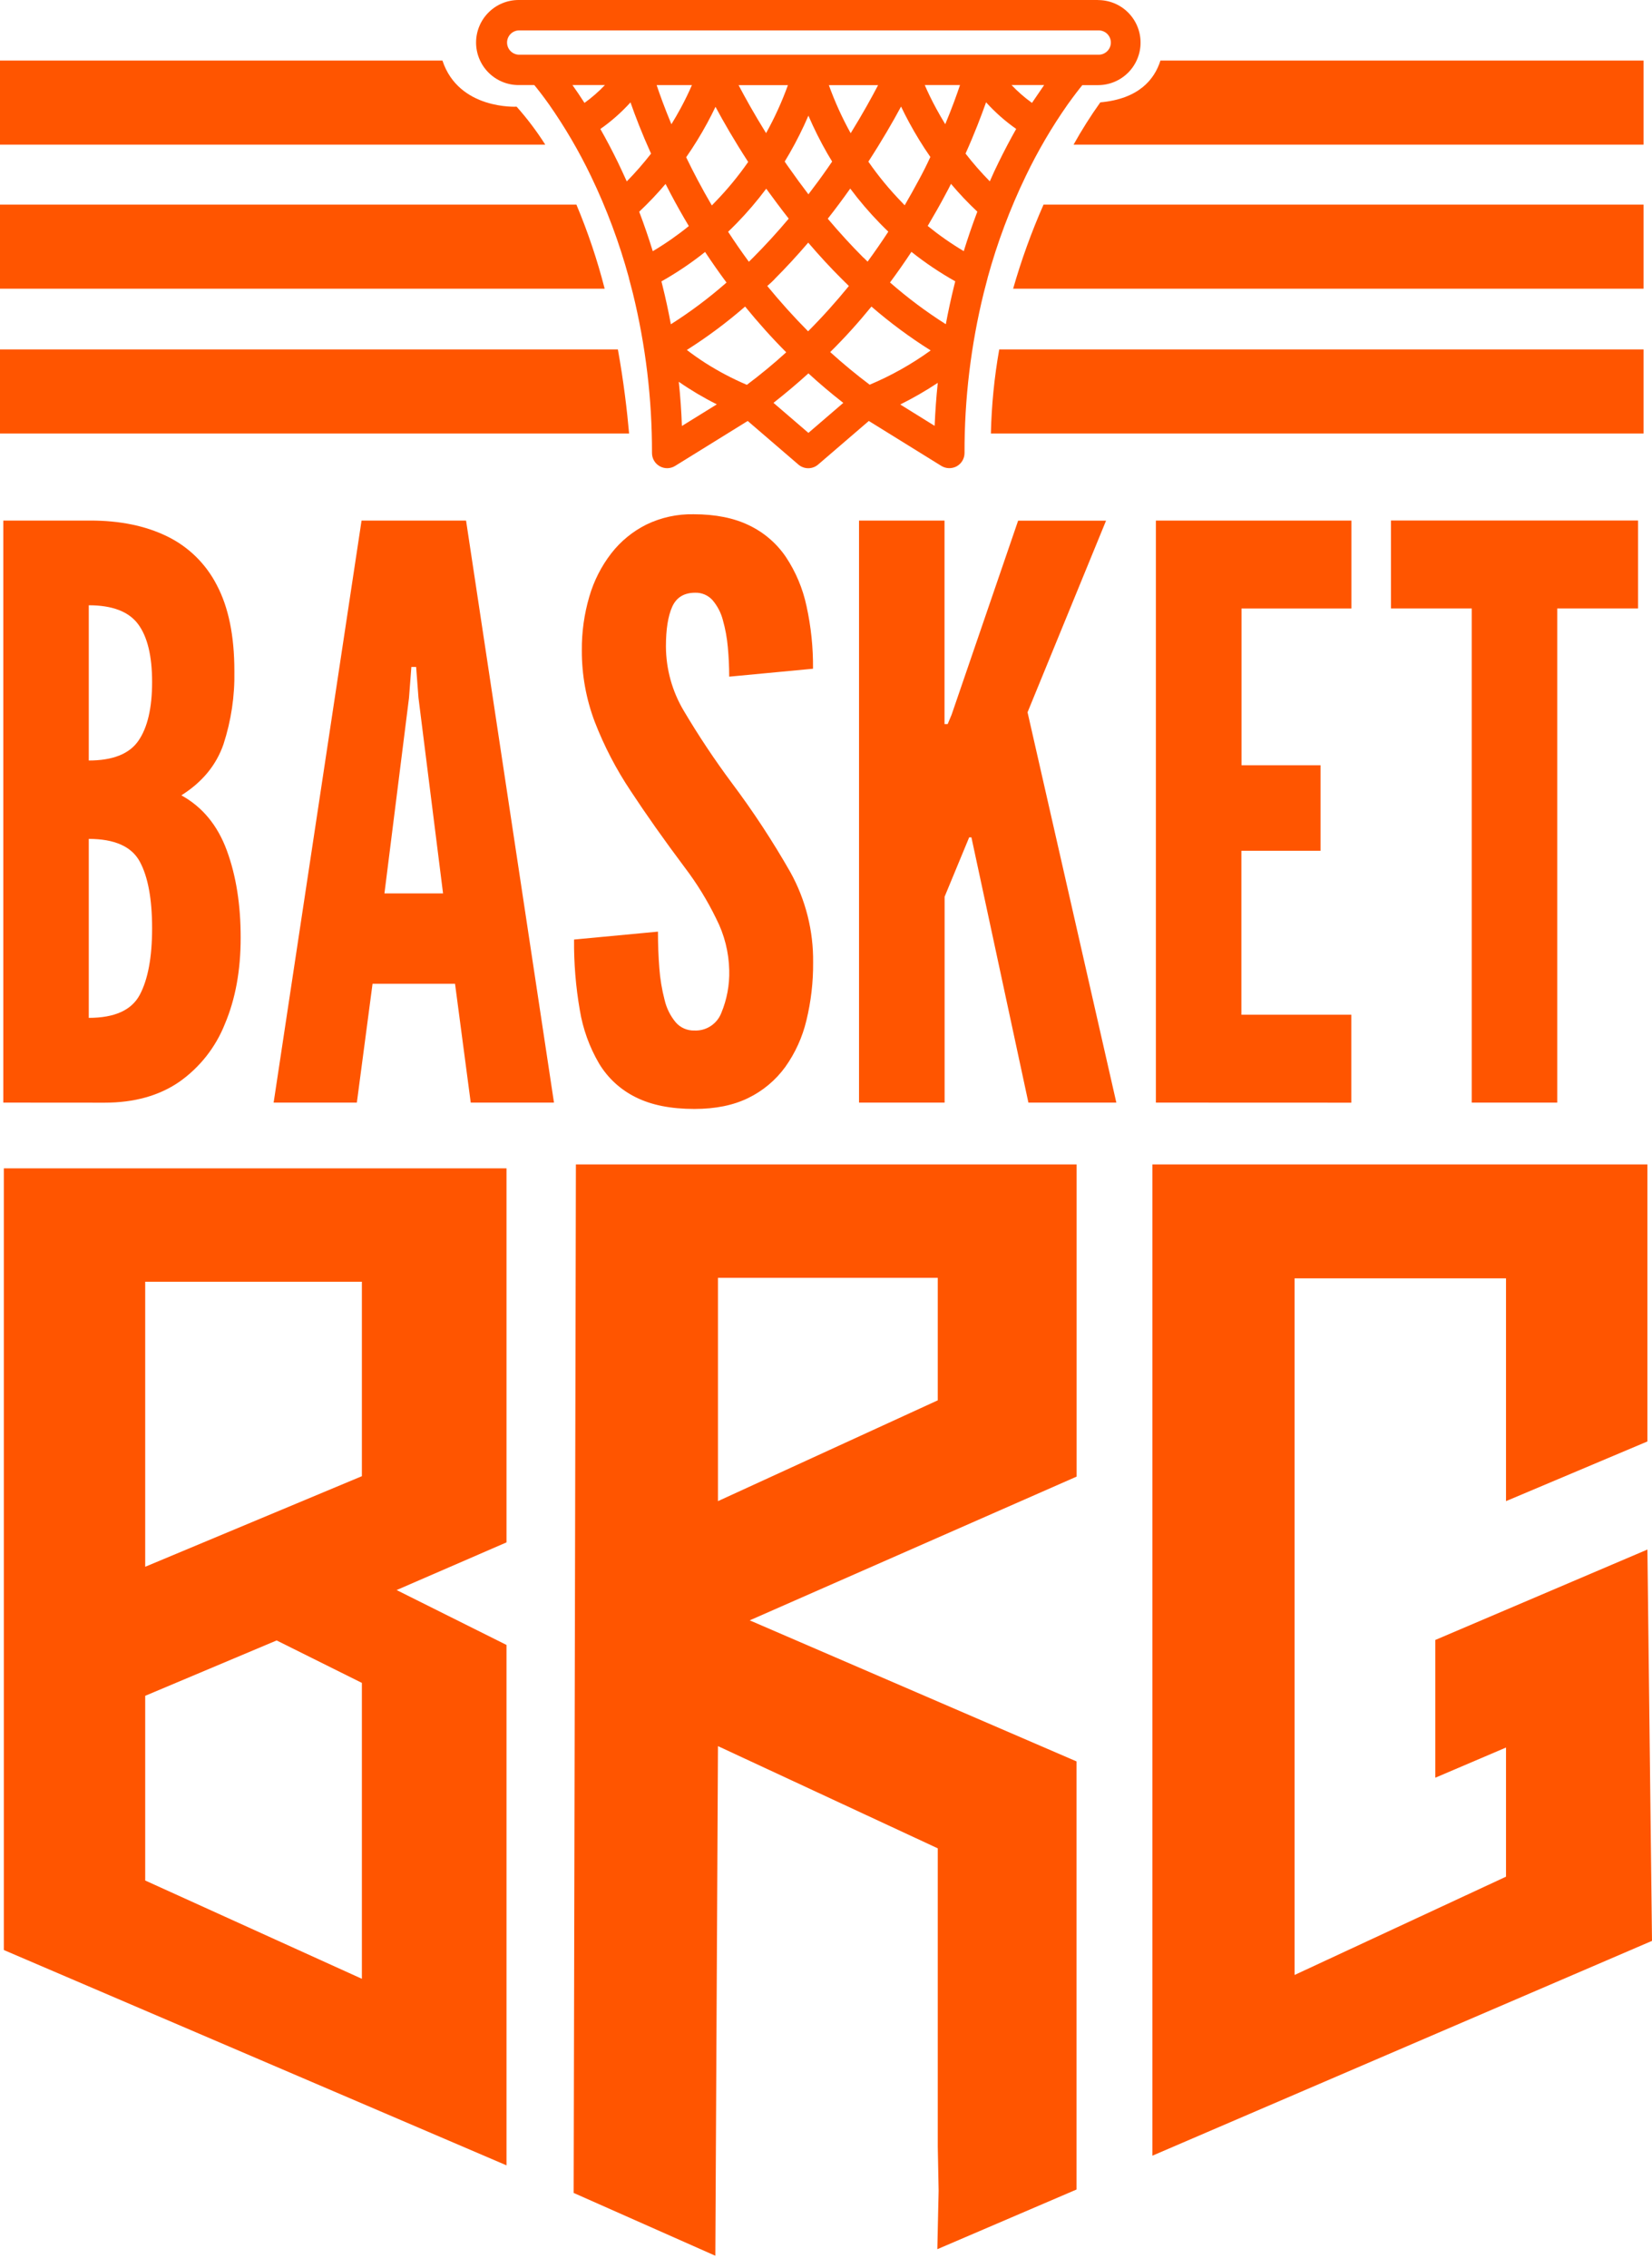
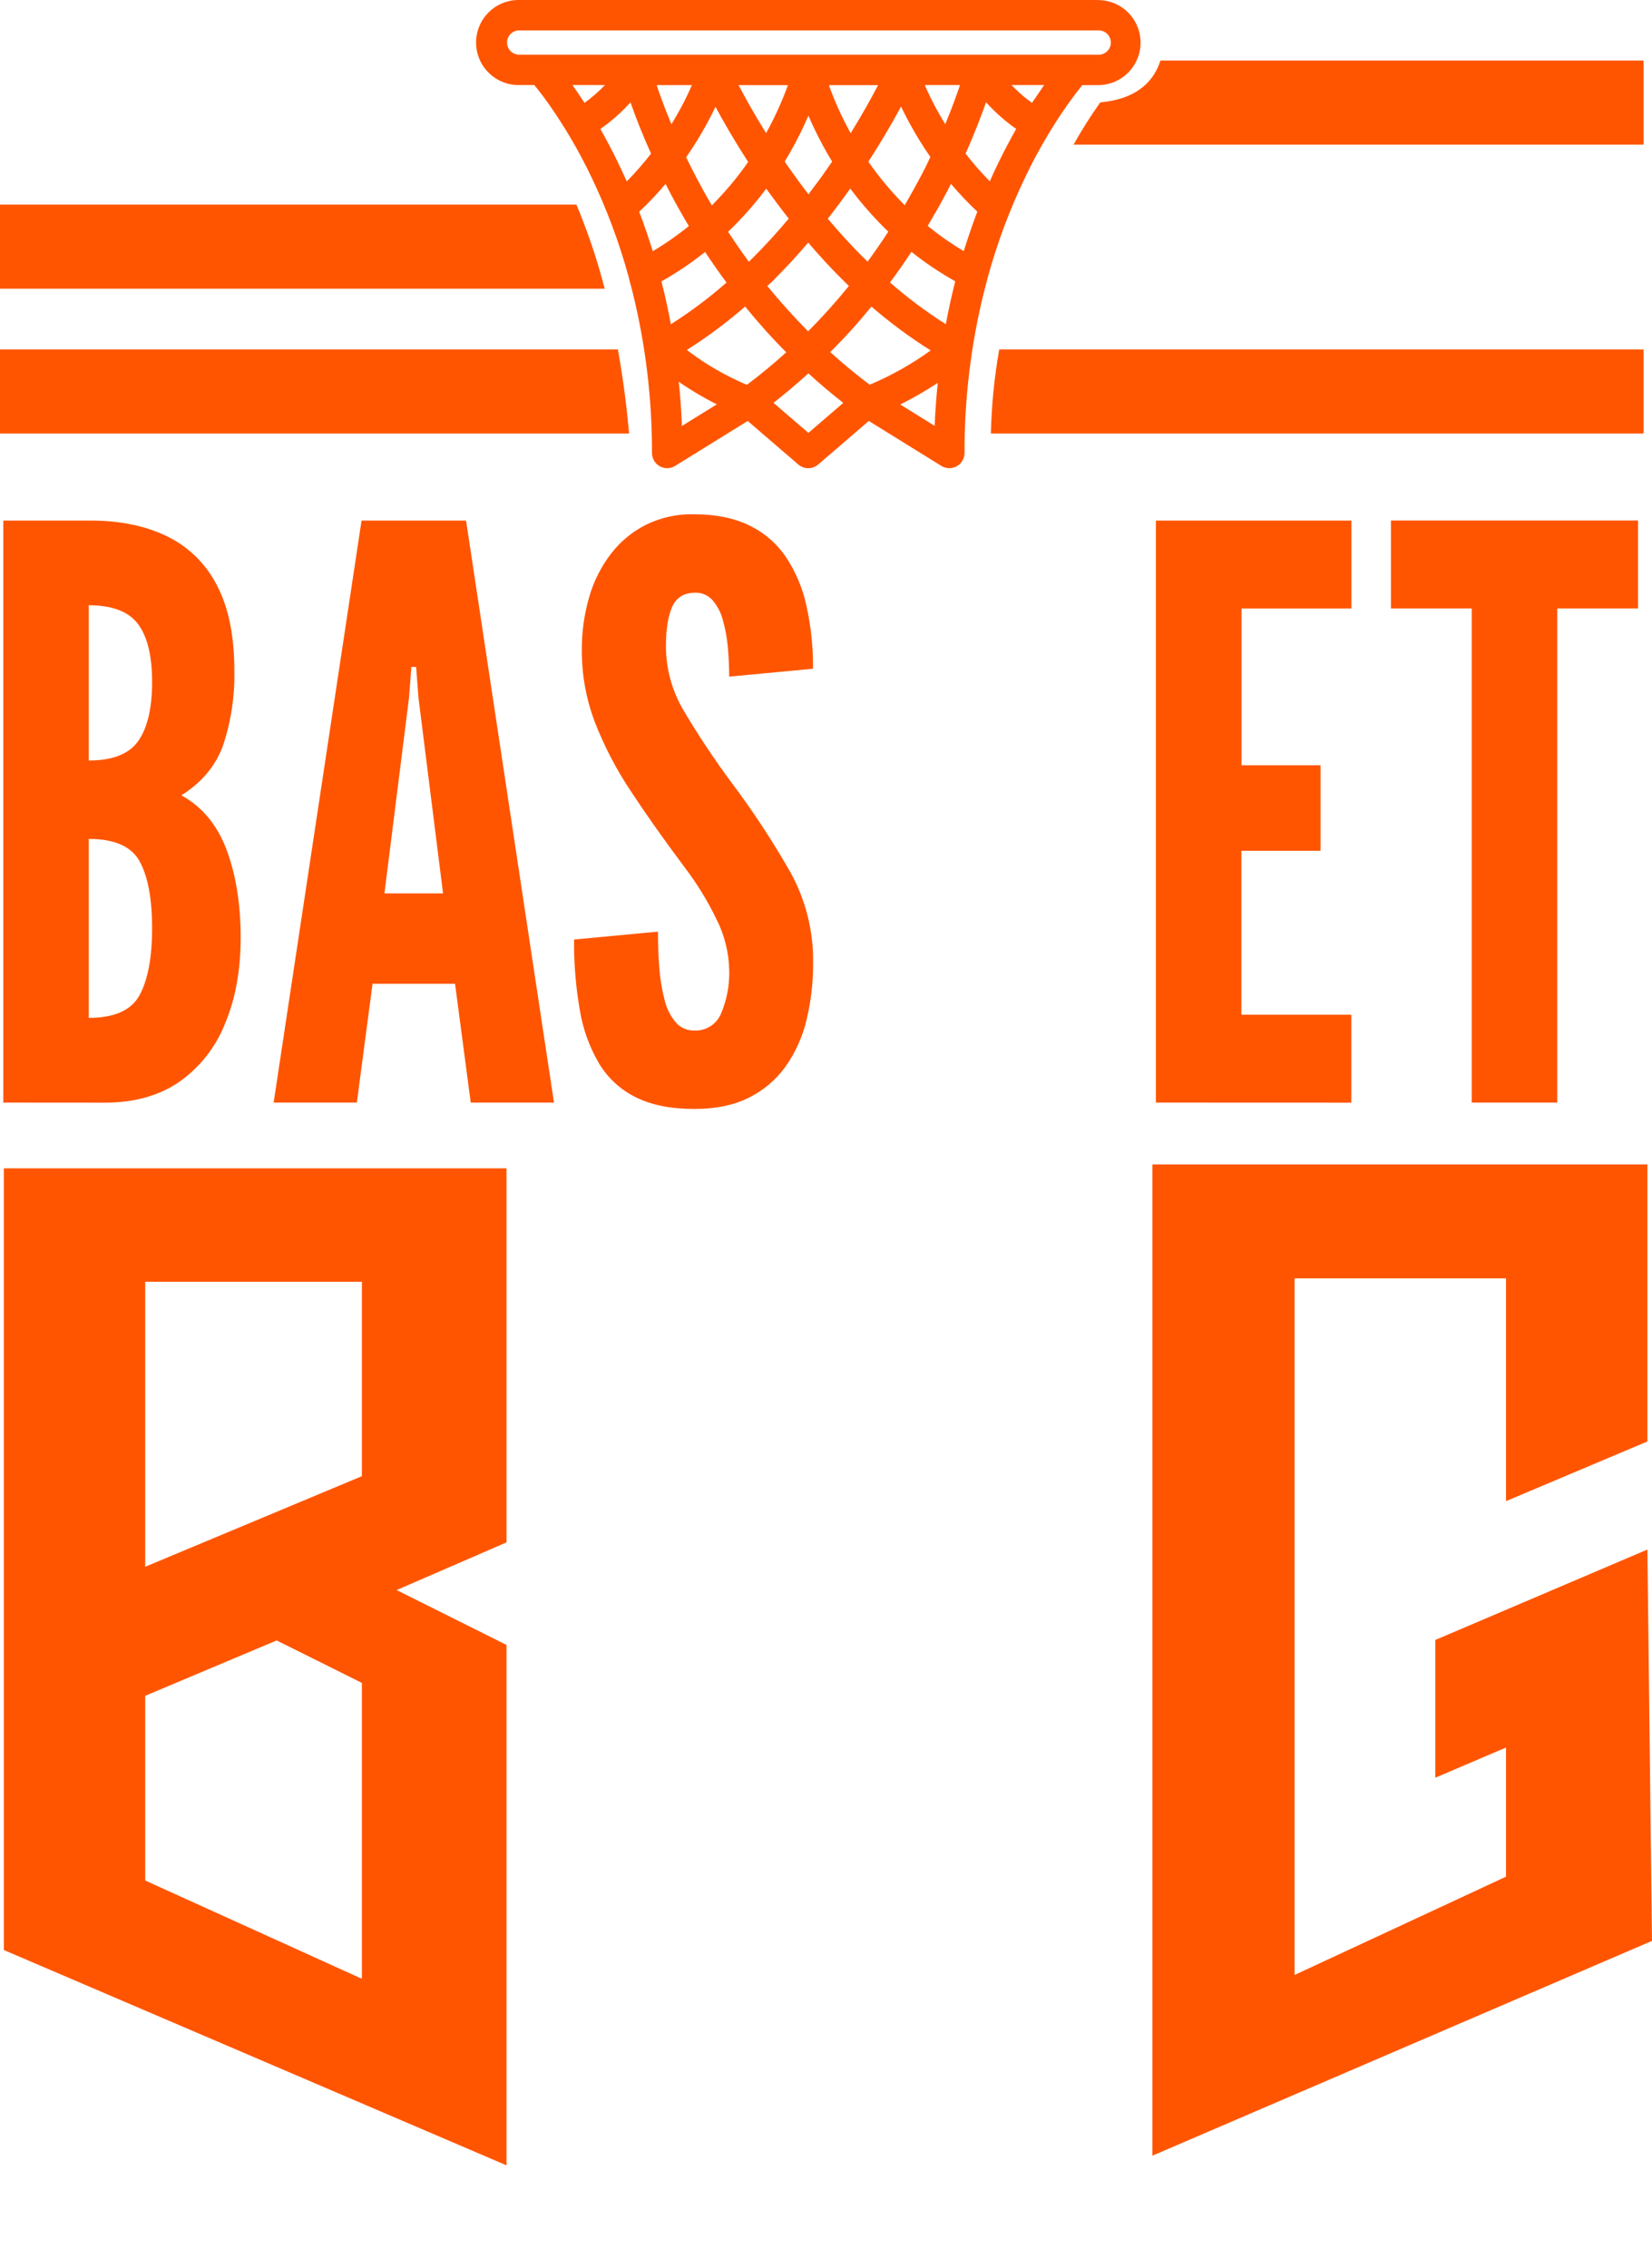
<svg xmlns="http://www.w3.org/2000/svg" width="94" height="129" viewBox="0 0 94 129" fill="none">
-   <path d="M40.853 99.321L53.36 105.135V122.092L53.408 124.611L53.335 127.936L61.256 124.541V100.191L42.659 92.167L61.261 83.99V66.234H32.769L32.642 124.736L40.703 128.309L40.853 99.321ZM53.36 79.652L40.853 85.386V72.684H53.36V79.652Z" fill="#FF5500" />
  <path d="M28.821 66.457H0.218V110.919L28.821 123.167V93.566L22.567 90.444L28.821 87.732V66.457ZM20.591 112.556L8.262 106.965V96.459L15.741 93.31L20.591 95.724V112.556ZM20.591 83.967L8.262 89.119V72.907H20.591V83.967Z" fill="#FF5500" />
  <path d="M65.573 66.234H93.739V81.991L85.693 85.386V72.714H73.663V112.338L85.693 106.747V99.401L81.671 101.117V93.282L93.739 88.139L94 110.399L65.573 122.617V66.234Z" fill="#FF5500" />
  <path d="M0.188 62.717V29.61H5.142C6.824 29.61 8.277 29.908 9.5 30.504C10.724 31.096 11.72 32.073 12.338 33.284C13.004 34.543 13.336 36.171 13.336 38.167C13.364 39.581 13.154 40.989 12.716 42.334C12.304 43.525 11.505 44.493 10.319 45.239C11.519 45.9 12.383 46.948 12.909 48.382C13.436 49.816 13.697 51.471 13.694 53.347C13.694 55.195 13.396 56.824 12.8 58.234C12.274 59.566 11.37 60.714 10.199 61.538C9.049 62.327 7.634 62.721 5.954 62.721L0.188 62.717ZM5.051 43.258C6.419 43.258 7.361 42.883 7.878 42.132C8.395 41.382 8.654 40.27 8.655 38.798C8.655 37.312 8.389 36.213 7.856 35.499C7.324 34.786 6.389 34.429 5.051 34.428V43.258ZM5.051 57.897C6.524 57.897 7.492 57.458 7.956 56.58C8.421 55.702 8.654 54.445 8.655 52.808C8.655 51.14 8.422 49.875 7.956 49.013C7.491 48.15 6.522 47.719 5.051 47.717V57.897Z" fill="#FF5500" />
  <path d="M15.57 62.717L20.573 29.61H26.519L31.522 62.717H26.785L25.892 55.96H21.198L20.305 62.717H15.57ZM21.875 50.818H25.21L23.812 39.693L23.678 37.935H23.407L23.273 39.693L21.875 50.818Z" fill="#FF5500" />
  <path d="M39.511 63.078C38.174 63.078 37.063 62.857 36.177 62.413C35.308 61.986 34.581 61.318 34.083 60.487C33.536 59.55 33.166 58.521 32.991 57.45C32.761 56.127 32.652 54.785 32.664 53.442L37.438 52.992C37.438 53.707 37.464 54.401 37.517 55.075C37.562 55.682 37.662 56.284 37.815 56.873C37.923 57.339 38.137 57.774 38.441 58.143C38.572 58.297 38.737 58.42 38.923 58.502C39.108 58.583 39.31 58.623 39.513 58.617C39.841 58.632 40.165 58.543 40.44 58.363C40.715 58.183 40.926 57.921 41.044 57.614C41.363 56.848 41.516 56.023 41.494 55.193C41.473 54.167 41.218 53.16 40.749 52.247C40.25 51.222 39.652 50.249 38.962 49.342C37.792 47.78 36.768 46.331 35.889 44.994C35.063 43.76 34.376 42.438 33.84 41.053C33.35 39.757 33.102 38.383 33.107 36.998C33.097 35.958 33.242 34.922 33.536 33.923C33.795 33.035 34.219 32.202 34.786 31.47C35.32 30.783 36.002 30.225 36.781 29.837C37.615 29.434 38.534 29.233 39.461 29.251C40.706 29.251 41.76 29.461 42.625 29.882C43.47 30.287 44.193 30.908 44.719 31.683C45.28 32.529 45.677 33.472 45.889 34.465C46.148 35.638 46.273 36.837 46.261 38.038L41.492 38.489C41.492 37.932 41.466 37.373 41.414 36.811C41.368 36.289 41.274 35.772 41.131 35.267C41.023 34.853 40.823 34.468 40.547 34.142C40.423 34.002 40.27 33.891 40.099 33.818C39.927 33.744 39.742 33.709 39.555 33.715C38.924 33.715 38.489 33.981 38.249 34.513C38.01 35.046 37.891 35.8 37.892 36.777C37.898 38.062 38.248 39.322 38.905 40.426C39.742 41.838 40.652 43.206 41.632 44.524C42.852 46.149 43.968 47.849 44.975 49.615C45.844 51.185 46.289 52.954 46.267 54.748C46.276 55.859 46.147 56.967 45.884 58.047C45.657 58.998 45.248 59.897 44.68 60.693C44.135 61.441 43.416 62.045 42.584 62.451C41.736 62.869 40.712 63.078 39.511 63.078Z" fill="#FF5500" />
-   <path d="M48.879 62.717V29.61H53.744V41.187H53.923L54.148 40.651L57.932 29.616H62.935L58.468 40.515L63.52 62.717H58.517L55.274 47.628H55.147L53.749 51.005V62.717H48.879Z" fill="#FF5500" />
  <path d="M65.771 62.717V29.61H76.897V34.613H70.643V43.528H75.141V48.393H70.636V57.718H76.89V62.721L65.771 62.717Z" fill="#FF5500" />
  <path d="M83.744 62.717V34.61H79.148V29.607H93.205V34.61H88.608V62.717H83.744Z" fill="#FF5500" />
  <path d="M62.481 0H29.509C28.867 0 28.252 0.255 27.798 0.709C27.344 1.162 27.089 1.778 27.089 2.419C27.089 3.061 27.344 3.676 27.798 4.13C28.252 4.584 28.867 4.839 29.509 4.839H30.402C30.591 5.067 30.881 5.434 31.233 5.93C32.14 7.224 32.94 8.59 33.625 10.015C34.519 11.873 35.241 13.808 35.784 15.797V15.815C35.862 16.099 35.937 16.386 36.009 16.674C36.739 19.65 37.105 22.703 37.099 25.767C37.098 25.921 37.139 26.072 37.217 26.205C37.295 26.338 37.407 26.447 37.542 26.522C37.676 26.597 37.828 26.635 37.982 26.631C38.136 26.627 38.286 26.583 38.417 26.501L42.545 23.945L45.427 26.423C45.583 26.559 45.783 26.633 45.99 26.633C46.198 26.633 46.398 26.559 46.554 26.423L49.436 23.945L53.562 26.501C53.693 26.581 53.843 26.626 53.997 26.629C54.151 26.633 54.303 26.596 54.438 26.523C54.572 26.448 54.684 26.338 54.763 26.205C54.841 26.072 54.882 25.921 54.882 25.767C54.875 22.702 55.241 19.648 55.972 16.672C56.044 16.386 56.119 16.097 56.197 15.809V15.799C56.743 13.81 57.469 11.875 58.365 10.018C59.049 8.594 59.849 7.227 60.757 5.934C61.115 5.437 61.397 5.071 61.586 4.842H62.48C63.121 4.842 63.737 4.587 64.19 4.134C64.644 3.68 64.899 3.064 64.899 2.423C64.899 1.781 64.644 1.166 64.19 0.712C63.737 0.258 63.121 0.004 62.48 0.004L62.481 0ZM53.19 24.229L51.225 23.008C51.961 22.642 52.674 22.231 53.36 21.777C53.273 22.587 53.217 23.408 53.181 24.229H53.19ZM47.986 22.915L45.999 24.623L44.012 22.915C44.691 22.379 45.355 21.824 45.999 21.238C46.638 21.824 47.303 22.386 47.982 22.915H47.986ZM32.573 4.839H34.42C34.065 5.213 33.676 5.552 33.257 5.853C33.012 5.469 32.78 5.13 32.573 4.839ZM35.157 9.229C34.842 8.582 34.508 7.948 34.161 7.336C34.788 6.898 35.362 6.39 35.875 5.823C36.145 6.595 36.525 7.588 37.045 8.739C36.615 9.291 36.154 9.819 35.664 10.319C35.492 9.949 35.33 9.584 35.157 9.229ZM53.785 7.065C53.605 6.772 53.435 6.477 53.274 6.18C52.999 5.675 52.783 5.217 52.619 4.839H54.625C54.448 5.367 54.175 6.132 53.785 7.065ZM52.288 10.226C52.029 10.713 51.752 11.2 51.477 11.678L51.309 11.5C50.614 10.785 49.978 10.014 49.41 9.195C50.196 7.983 50.816 6.908 51.271 6.061C51.416 6.364 51.57 6.67 51.736 6.974C52.1 7.647 52.501 8.3 52.938 8.928C52.735 9.373 52.517 9.806 52.288 10.226ZM44.875 12.441C44.215 13.226 43.536 13.965 42.856 14.648L42.611 14.889C42.203 14.335 41.81 13.766 41.43 13.183C41.598 13.024 41.76 12.861 41.919 12.699C42.522 12.081 43.083 11.424 43.599 10.733C44.021 11.312 44.448 11.887 44.882 12.441H44.875ZM44.078 15.87C44.723 15.225 45.364 14.53 45.988 13.801C46.613 14.53 47.253 15.23 47.9 15.87C48.032 16.004 48.168 16.136 48.303 16.268C47.573 17.162 46.795 18.032 45.981 18.845C45.173 18.032 44.396 17.167 43.658 16.268C43.817 16.136 43.951 16.002 44.085 15.87H44.078ZM49.129 14.655C48.445 13.971 47.764 13.226 47.101 12.441C47.537 11.886 47.964 11.312 48.379 10.726C48.894 11.417 49.455 12.074 50.056 12.691C50.215 12.856 50.38 13.017 50.546 13.177C50.169 13.756 49.772 14.328 49.367 14.882C49.293 14.812 49.213 14.734 49.136 14.655H49.129ZM48.404 7.578C47.917 6.701 47.502 5.786 47.162 4.842H49.965C49.608 5.526 49.084 6.479 48.404 7.578ZM47.106 9.543C46.749 10.056 46.377 10.562 46 11.053C45.627 10.565 45.259 10.063 44.905 9.557C44.818 9.434 44.726 9.311 44.65 9.189C44.746 9.032 44.839 8.877 44.926 8.723C45.325 8.03 45.683 7.314 45.999 6.579C46.315 7.313 46.673 8.029 47.071 8.723C47.16 8.877 47.253 9.032 47.349 9.189L47.106 9.543ZM43.594 7.578C42.913 6.482 42.386 5.53 42.025 4.842H44.834C44.493 5.786 44.076 6.701 43.588 7.578H43.594ZM40.674 11.509L40.504 11.687C40.224 11.208 39.952 10.721 39.695 10.235C39.471 9.813 39.254 9.381 39.043 8.945C39.48 8.316 39.883 7.664 40.247 6.99C40.411 6.686 40.567 6.381 40.712 6.077C41.167 6.924 41.784 7.999 42.572 9.211C42.004 10.028 41.369 10.796 40.674 11.509ZM38.726 6.163C38.562 6.466 38.388 6.768 38.203 7.067C37.815 6.134 37.54 5.369 37.363 4.84H39.371C39.211 5.212 38.998 5.66 38.728 6.161L38.726 6.163ZM37.871 10.463C37.964 10.642 38.058 10.831 38.155 11.012C38.482 11.632 38.83 12.25 39.195 12.859C38.546 13.385 37.861 13.862 37.143 14.289C36.909 13.529 36.65 12.777 36.371 12.043C36.901 11.544 37.402 11.016 37.872 10.461L37.871 10.463ZM40.12 14.332C40.511 14.923 40.919 15.506 41.339 16.072C40.346 16.944 39.288 17.737 38.172 18.445C38.035 17.698 37.872 16.955 37.692 16.229C37.674 16.154 37.654 16.081 37.636 16.006C38.508 15.514 39.34 14.954 40.122 14.33L40.12 14.332ZM40.785 23.001L38.801 24.23C38.771 23.389 38.712 22.549 38.623 21.716C39.312 22.195 40.036 22.624 40.787 22.999L40.785 23.001ZM40.138 20.648C39.77 20.412 39.413 20.16 39.082 19.906C40.248 19.168 41.356 18.343 42.397 17.437C43.136 18.343 43.922 19.224 44.737 20.039C44.022 20.692 43.265 21.313 42.498 21.89C41.679 21.542 40.889 21.126 40.138 20.648ZM49.579 17.432C50.639 18.351 51.768 19.187 52.956 19.933C51.877 20.713 50.712 21.367 49.485 21.883C48.716 21.304 47.962 20.682 47.239 20.026C48.062 19.217 48.847 18.343 49.586 17.437L49.579 17.432ZM54.355 16.002L54.298 16.226C54.119 16.951 53.957 17.694 53.818 18.441C52.699 17.733 51.638 16.939 50.642 16.067C51.062 15.5 51.471 14.918 51.861 14.326C52.649 14.952 53.485 15.514 54.362 16.006L54.355 16.002ZM52.786 12.854C53.144 12.246 53.501 11.627 53.826 11.008C53.923 10.83 54.018 10.651 54.112 10.458C54.581 11.014 55.081 11.542 55.611 12.039C55.331 12.774 55.075 13.526 54.838 14.285C54.123 13.859 53.44 13.382 52.794 12.858L52.786 12.854ZM56.826 9.225C56.648 9.582 56.483 9.94 56.321 10.315C55.83 9.816 55.368 9.289 54.94 8.736C55.458 7.583 55.833 6.591 56.108 5.819C56.621 6.386 57.196 6.894 57.822 7.333C57.475 7.944 57.141 8.584 56.826 9.225ZM58.72 5.853C58.302 5.552 57.913 5.212 57.557 4.839H59.412C59.21 5.13 58.978 5.469 58.72 5.853ZM29.509 1.73H62.481C62.575 1.725 62.669 1.739 62.757 1.772C62.845 1.804 62.925 1.854 62.993 1.919C63.061 1.984 63.115 2.061 63.152 2.147C63.189 2.234 63.208 2.326 63.208 2.42C63.208 2.514 63.189 2.607 63.152 2.693C63.115 2.779 63.061 2.857 62.993 2.921C62.925 2.986 62.845 3.036 62.757 3.069C62.669 3.101 62.575 3.116 62.481 3.111H29.509C29.331 3.102 29.165 3.025 29.042 2.897C28.92 2.768 28.852 2.597 28.852 2.42C28.852 2.243 28.92 2.072 29.042 1.944C29.165 1.815 29.331 1.739 29.509 1.73Z" fill="#FF5500" />
-   <path d="M25.175 3.445H0V8.226H31.025C30.541 7.464 29.996 6.742 29.396 6.068C29.396 6.068 26.105 6.259 25.175 3.445Z" fill="#FF5500" />
  <path d="M62.608 5.823C62.057 6.595 61.549 7.397 61.088 8.226H93.521V3.445H66.03C65.689 4.524 64.795 5.625 62.608 5.823Z" fill="#FF5500" />
-   <path d="M93.521 16.422V11.639H59.378C58.693 13.192 58.115 14.79 57.648 16.422H93.521Z" fill="#FF5500" />
  <path d="M0 11.639V16.422H34.406C33.988 14.791 33.45 13.192 32.798 11.639H0Z" fill="#FF5500" />
  <path d="M0 19.876V24.657H35.796C35.68 23.346 35.485 21.691 35.158 19.876H0Z" fill="#FF5500" />
  <path d="M93.521 24.657V19.876H56.857C56.577 21.455 56.419 23.054 56.383 24.657H93.521Z" fill="#FF5500" />
</svg>